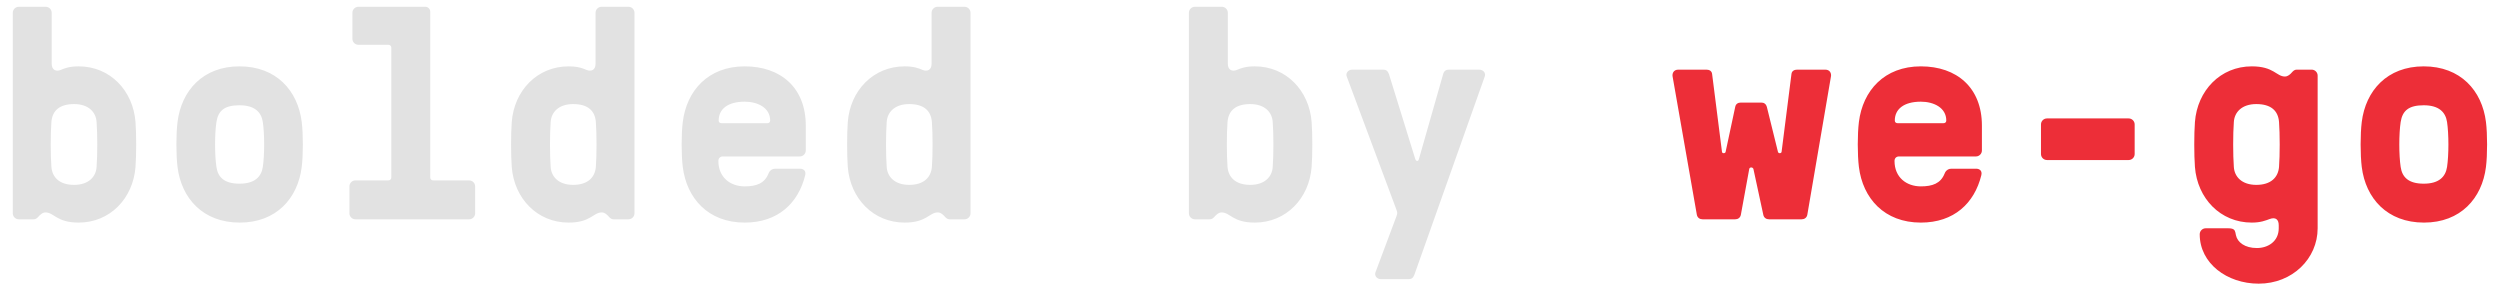
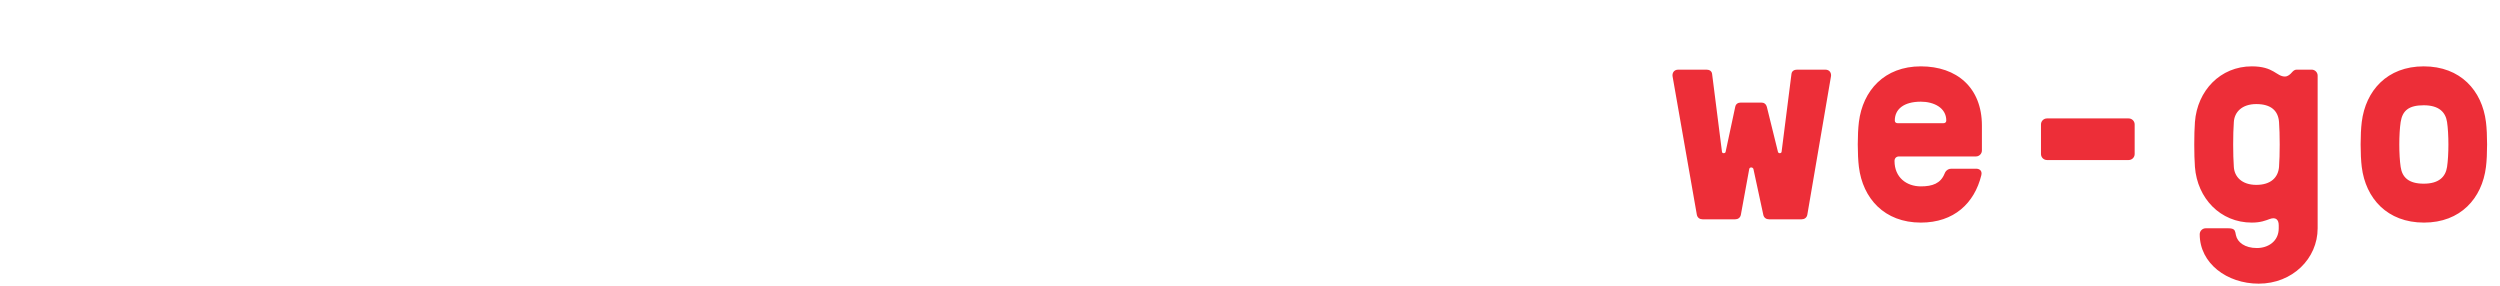
<svg xmlns="http://www.w3.org/2000/svg" width="140px" height="16px" viewBox="0 0 140 16" version="1.1">
  <title>bolded by we-go</title>
  <desc>Created with Sketch.</desc>
  <g stroke="none" stroke-width="1" fill="none" fill-rule="evenodd">
    <g id="bolded-by-we-go" transform="translate(0.716, 0.38)" fill-rule="nonzero">
-       <path d="M3.436,9.973 C2.615,9.973 2.213,9.554 2.162,8.968 C2.112,8.297 2.112,7.124 2.162,6.453 C2.213,5.816 2.615,5.448 3.436,5.448 C4.241,5.448 4.66,5.9 4.693,6.453 C4.744,7.124 4.744,8.297 4.693,8.968 C4.66,9.521 4.241,9.973 3.436,9.973 Z M3.688,12.085 C5.448,12.085 6.738,10.728 6.872,8.968 C6.923,8.297 6.923,7.124 6.872,6.453 C6.738,4.693 5.448,3.336 3.688,3.336 C3.185,3.336 2.917,3.436 2.682,3.537 C2.43,3.637 2.179,3.554 2.179,3.185 L2.179,0.335 C2.179,0.151 2.028,2.27373675e-13 1.844,2.27373675e-13 L0.335,2.27373675e-13 C0.151,2.27373675e-13 0,0.151 0,0.335 L0,11.566 C0,11.75 0.151,11.901 0.335,11.901 L1.173,11.901 C1.274,11.901 1.341,11.851 1.408,11.784 C1.509,11.666 1.659,11.515 1.827,11.515 C2.313,11.515 2.447,12.085 3.688,12.085 Z M12.694,3.336 C10.649,3.336 9.443,4.693 9.225,6.453 C9.141,7.124 9.141,8.297 9.225,8.968 C9.443,10.728 10.649,12.085 12.711,12.085 C14.756,12.085 15.963,10.728 16.181,8.968 C16.265,8.297 16.265,7.124 16.181,6.453 C15.963,4.693 14.756,3.336 12.694,3.336 Z M12.694,9.906 C11.856,9.906 11.487,9.554 11.404,8.968 C11.303,8.297 11.303,7.124 11.404,6.453 C11.504,5.816 11.856,5.515 12.694,5.515 C13.549,5.515 13.918,5.9 14.002,6.453 C14.102,7.124 14.102,8.297 14.002,8.968 C13.918,9.521 13.549,9.906 12.694,9.906 Z M21.031,2.129 C21.131,2.129 21.198,2.196 21.198,2.296 L21.198,9.554 C21.198,9.655 21.131,9.722 21.031,9.722 L19.187,9.722 C19.002,9.722 18.852,9.873 18.852,10.057 L18.852,11.566 C18.852,11.75 19.002,11.901 19.187,11.901 L25.556,11.901 C25.741,11.901 25.892,11.75 25.892,11.566 L25.892,10.057 C25.892,9.873 25.741,9.722 25.556,9.722 L23.545,9.722 C23.444,9.722 23.377,9.655 23.377,9.554 L23.377,0.268 C23.377,0.134 23.26,2.27373675e-13 23.109,2.27373675e-13 L19.354,2.27373675e-13 C19.17,2.27373675e-13 19.019,0.151 19.019,0.335 L19.019,1.794 C19.019,1.978 19.17,2.129 19.354,2.129 L21.031,2.129 Z M31.378,9.973 C30.574,9.973 30.155,9.521 30.121,8.968 C30.071,8.297 30.071,7.124 30.121,6.453 C30.155,5.9 30.574,5.448 31.378,5.448 C32.2,5.448 32.602,5.816 32.652,6.453 C32.702,7.124 32.702,8.297 32.652,8.968 C32.602,9.554 32.2,9.973 31.378,9.973 Z M31.127,12.085 C32.367,12.085 32.501,11.515 32.987,11.515 C33.155,11.515 33.306,11.666 33.406,11.784 C33.474,11.851 33.541,11.901 33.641,11.901 L34.479,11.901 C34.664,11.901 34.814,11.75 34.814,11.566 L34.814,0.335 C34.814,0.151 34.664,2.27373675e-13 34.479,2.27373675e-13 L32.971,2.27373675e-13 C32.786,2.27373675e-13 32.635,0.151 32.635,0.335 L32.635,3.185 C32.635,3.554 32.384,3.637 32.133,3.537 L31.969,3.471 C31.767,3.396 31.518,3.336 31.127,3.336 C29.367,3.336 28.076,4.693 27.942,6.453 C27.892,7.124 27.892,8.297 27.942,8.968 C28.076,10.728 29.367,12.085 31.127,12.085 Z M39.513,8.632 C39.513,8.482 39.614,8.381 39.765,8.381 L44.073,8.381 C44.257,8.381 44.408,8.23 44.408,8.046 L44.408,6.654 C44.408,4.526 43,3.336 40.988,3.336 C38.943,3.336 37.737,4.693 37.519,6.453 C37.435,7.124 37.435,8.297 37.519,8.968 C37.737,10.728 38.943,12.085 40.988,12.085 C42.849,12.085 43.989,10.996 44.374,9.437 C44.441,9.169 44.257,9.068 44.089,9.068 L42.698,9.068 C42.566,9.068 42.434,9.12 42.347,9.278 L42.313,9.353 C42.095,9.89 41.642,10.057 40.988,10.057 C40.184,10.057 39.513,9.554 39.513,8.632 Z M39.53,6.37 C39.53,5.733 40.033,5.314 40.988,5.314 C41.709,5.314 42.413,5.649 42.413,6.37 C42.413,6.47 42.346,6.52 42.246,6.52 L39.698,6.52 C39.597,6.52 39.53,6.47 39.53,6.37 Z M50.196,9.973 C49.392,9.973 48.973,9.521 48.939,8.968 C48.889,8.297 48.889,7.124 48.939,6.453 C48.973,5.9 49.392,5.448 50.196,5.448 C51.018,5.448 51.42,5.816 51.47,6.453 C51.521,7.124 51.521,8.297 51.47,8.968 C51.42,9.554 51.018,9.973 50.196,9.973 Z M49.945,12.085 C51.185,12.085 51.319,11.515 51.805,11.515 C51.973,11.515 52.124,11.666 52.225,11.784 C52.292,11.851 52.359,11.901 52.459,11.901 L53.297,11.901 C53.482,11.901 53.633,11.75 53.633,11.566 L53.633,0.335 C53.633,0.151 53.482,2.27373675e-13 53.297,2.27373675e-13 L51.789,2.27373675e-13 C51.604,2.27373675e-13 51.453,0.151 51.453,0.335 L51.453,3.185 C51.453,3.554 51.202,3.637 50.951,3.537 C50.716,3.436 50.448,3.336 49.945,3.336 C48.185,3.336 46.894,4.693 46.76,6.453 C46.71,7.124 46.71,8.297 46.76,8.968 C46.894,10.728 48.185,12.085 49.945,12.085 Z M69.299,9.973 C68.478,9.973 68.076,9.554 68.025,8.968 C67.975,8.297 67.975,7.124 68.025,6.453 C68.076,5.816 68.478,5.448 69.299,5.448 C70.104,5.448 70.523,5.9 70.556,6.453 C70.607,7.124 70.607,8.297 70.556,8.968 C70.523,9.521 70.104,9.973 69.299,9.973 Z M69.551,12.085 C71.311,12.085 72.601,10.728 72.735,8.968 C72.786,8.297 72.786,7.124 72.735,6.453 C72.601,4.693 71.311,3.336 69.551,3.336 C69.048,3.336 68.78,3.436 68.545,3.537 C68.294,3.637 68.042,3.554 68.042,3.185 L68.042,0.335 C68.042,0.151 67.891,2.27373675e-13 67.707,2.27373675e-13 L66.198,2.27373675e-13 C66.014,2.27373675e-13 65.863,0.151 65.863,0.335 L65.863,11.566 C65.863,11.75 66.014,11.901 66.198,11.901 L67.036,11.901 C67.137,11.901 67.204,11.851 67.271,11.784 C67.372,11.666 67.523,11.515 67.69,11.515 C68.176,11.515 68.31,12.085 69.551,12.085 Z M77.066,3.771 L78.541,8.532 C78.591,8.666 78.708,8.666 78.742,8.532 L80.1,3.771 C80.15,3.587 80.267,3.52 80.418,3.52 L82.111,3.52 C82.379,3.52 82.497,3.738 82.429,3.906 L78.49,15.002 C78.423,15.186 78.323,15.253 78.172,15.253 L76.63,15.253 C76.362,15.253 76.244,15.035 76.311,14.868 L77.485,11.733 C77.535,11.582 77.552,11.532 77.485,11.365 L74.702,3.906 C74.635,3.738 74.753,3.52 75.021,3.52 L76.747,3.52 C76.898,3.52 76.999,3.587 77.066,3.771 Z" id="boldedby" fill="#E2E2E2" />
      <path d="M96.772,5.364 C96.621,5.364 96.487,5.431 96.454,5.615 L95.917,8.13 C95.9,8.213 95.733,8.23 95.716,8.13 L95.163,3.771 C95.146,3.587 94.995,3.52 94.844,3.52 L93.269,3.52 C93.001,3.52 92.917,3.738 92.95,3.906 L94.308,11.65 C94.342,11.817 94.476,11.901 94.627,11.901 L96.454,11.901 C96.604,11.901 96.739,11.817 96.772,11.65 L97.241,9.085 C97.258,8.968 97.443,8.968 97.476,9.085 L98.029,11.65 C98.063,11.817 98.197,11.901 98.348,11.901 L100.175,11.901 C100.326,11.901 100.46,11.817 100.493,11.65 L101.817,3.906 C101.851,3.738 101.767,3.52 101.499,3.52 L99.923,3.52 C99.772,3.52 99.622,3.587 99.605,3.771 L99.052,8.13 C99.035,8.213 98.884,8.23 98.851,8.13 L98.23,5.615 C98.18,5.431 98.063,5.364 97.912,5.364 L96.772,5.364 Z M105.377,8.632 C105.377,8.482 105.477,8.381 105.628,8.381 L109.936,8.381 C110.12,8.381 110.271,8.23 110.271,8.046 L110.271,6.654 C110.271,4.526 108.863,3.336 106.852,3.336 C104.807,3.336 103.6,4.693 103.382,6.453 C103.298,7.124 103.298,8.297 103.382,8.968 C103.6,10.728 104.807,12.085 106.852,12.085 C108.712,12.085 109.852,10.996 110.237,9.437 C110.305,9.169 110.12,9.068 109.953,9.068 L108.561,9.068 C108.429,9.068 108.297,9.12 108.21,9.278 L108.176,9.353 C107.958,9.89 107.505,10.057 106.852,10.057 C106.047,10.057 105.377,9.554 105.377,8.632 Z M105.393,6.37 C105.393,5.733 105.896,5.314 106.852,5.314 C107.572,5.314 108.276,5.649 108.276,6.37 C108.276,6.47 108.209,6.52 108.109,6.52 L105.561,6.52 C105.46,6.52 105.393,6.47 105.393,6.37 Z M113.914,6.252 C113.73,6.252 113.579,6.403 113.579,6.587 L113.579,8.247 C113.579,8.431 113.73,8.582 113.914,8.582 L118.49,8.582 C118.674,8.582 118.825,8.431 118.825,8.247 L118.825,6.587 C118.825,6.403 118.674,6.252 118.49,6.252 L113.914,6.252 Z M127.899,3.52 C127.798,3.52 127.731,3.57 127.664,3.637 L127.567,3.742 C127.476,3.829 127.365,3.906 127.245,3.906 C126.759,3.906 126.625,3.336 125.385,3.336 C123.625,3.336 122.334,4.693 122.2,6.453 C122.15,7.124 122.15,8.297 122.2,8.968 C122.334,10.728 123.625,12.085 125.385,12.085 C125.887,12.085 126.156,11.968 126.39,11.884 C126.709,11.767 126.893,11.901 126.893,12.236 L126.893,12.404 C126.893,13.141 126.29,13.51 125.67,13.51 C124.999,13.51 124.58,13.192 124.496,12.789 L124.466,12.641 C124.431,12.493 124.37,12.404 124.06,12.404 L122.803,12.404 C122.619,12.404 122.468,12.555 122.468,12.739 C122.468,14.365 123.993,15.505 125.77,15.505 C127.664,15.505 129.072,14.097 129.072,12.404 L129.072,3.855 C129.072,3.671 128.921,3.52 128.737,3.52 L127.899,3.52 Z M125.636,5.448 C126.457,5.448 126.86,5.816 126.91,6.453 C126.96,7.124 126.96,8.297 126.91,8.968 C126.86,9.554 126.457,9.973 125.636,9.973 C124.831,9.973 124.412,9.521 124.379,8.968 C124.329,8.297 124.329,7.124 124.379,6.453 C124.412,5.9 124.831,5.448 125.636,5.448 Z M135.012,3.336 C132.967,3.336 131.76,4.693 131.542,6.453 C131.458,7.124 131.458,8.297 131.542,8.968 C131.76,10.728 132.967,12.085 135.028,12.085 C137.073,12.085 138.28,10.728 138.498,8.968 C138.582,8.297 138.582,7.124 138.498,6.453 C138.28,4.693 137.073,3.336 135.012,3.336 Z M135.012,9.906 C134.173,9.906 133.805,9.554 133.721,8.968 C133.62,8.297 133.62,7.124 133.721,6.453 C133.821,5.816 134.173,5.515 135.012,5.515 C135.866,5.515 136.235,5.9 136.319,6.453 C136.42,7.124 136.42,8.297 136.319,8.968 C136.235,9.521 135.866,9.906 135.012,9.906 Z" id="we-go" fill="#ED2E38" />
    </g>
  </g>
</svg>